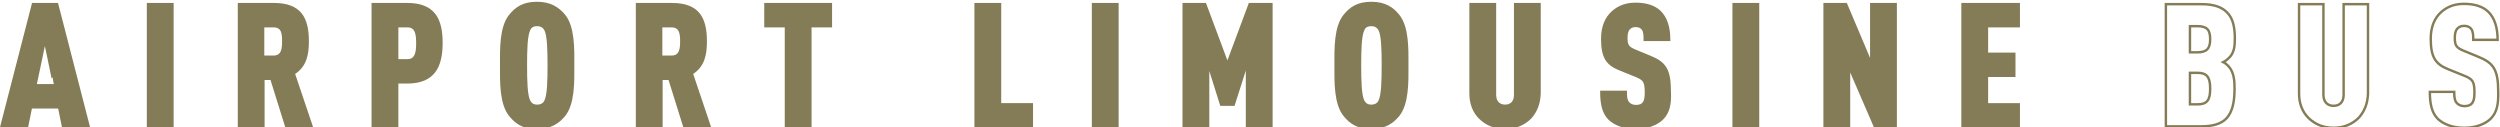
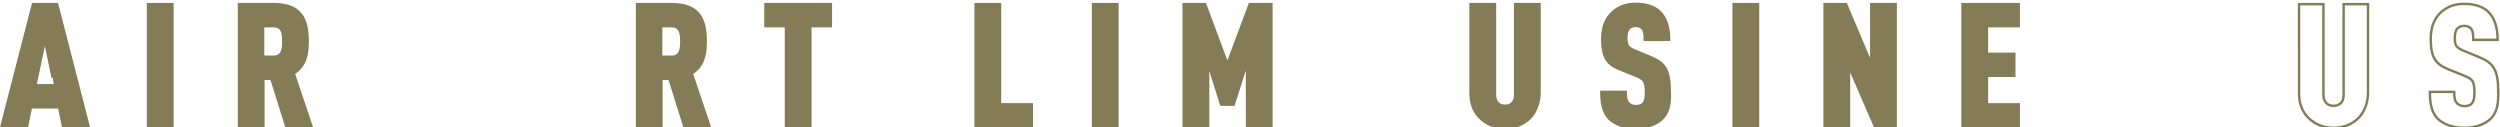
<svg xmlns="http://www.w3.org/2000/svg" version="1.1" id="_レイヤー_1" x="0px" y="0px" viewBox="0 0 841 42.8" style="enable-background:new 0 0 841 42.8;" xml:space="preserve">
  <style type="text/css">
	.st0{fill:#847C56;stroke:#847C56;stroke-width:0.82;stroke-miterlimit:10;}
	.st1{fill:none;stroke:#847C56;stroke-width:0.82;stroke-miterlimit:10;}
</style>
  <path class="st0" d="M21.2,42.5l-1.3-6.4h-9.5l-1.3,6.4H0.5L11.1,1.4h8.1l10.6,41.1C29.7,42.5,21.2,42.5,21.2,42.5z M15.1,13.5  l-3.2,15.2h6.3C18.3,28.7,15.1,13.5,15.1,13.5z" />
  <path class="st0" d="M49.8,42.5V1.4H58v41.1H49.8z" />
  <path class="st0" d="M96.3,42.5l-5-16h-2.7v16h-8.2V1.4h11.7c8.9,0,11.4,4.7,11.4,12.5c0,4.4-0.7,8.3-4.7,10.8l6,17.8L96.3,42.5  L96.3,42.5z M92,8.8h-3.5v10.3H92c3.1,0,3.3-2.8,3.3-5.2S95.2,8.8,92,8.8z" />
-   <path class="st0" d="M137,27.7h-3.4v14.8h-8.2V1.4H137c8.9,0,11.5,5,11.5,13S145.9,27.7,137,27.7z M137.1,8.8h-3.5v11.5h3.5  c3.1,0,3.3-3.2,3.3-5.8S140.2,8.8,137.1,8.8L137.1,8.8z" />
-   <path class="st0" d="M189.7,38.9c-1.9,2.2-4.4,4.1-9.1,4.1s-7-1.8-8.9-4.1c-3.3-3.9-3.1-11.4-3.1-16.9s-0.2-13,3.1-16.9  c1.9-2.3,4.3-4.1,8.9-4.1s7.1,1.8,9.1,4.1c3.3,3.9,3.1,11.4,3.1,16.9S193,34.9,189.7,38.9z M183.5,10c-0.5-0.9-1.3-1.6-2.8-1.6  S178.4,9,178,10c-1,1.9-1.1,7-1.1,12s0.1,10.1,1.1,12c0.5,0.9,1.2,1.6,2.7,1.6s2.4-0.7,2.8-1.6c1-1.9,1.1-7,1.1-12  S184.5,11.9,183.5,10z" />
  <path class="st0" d="M230.2,42.5l-5-16h-2.7v16h-8.2V1.4h11.7c8.9,0,11.4,4.7,11.4,12.5c0,4.4-0.7,8.3-4.7,10.8l6,17.8L230.2,42.5  L230.2,42.5z M225.9,8.8h-3.5v10.3h3.5c3.1,0,3.3-2.8,3.3-5.2S229,8.8,225.9,8.8z" />
  <path class="st0" d="M272.6,8.8v33.7h-8.2V8.8h-6.9V1.4h22v7.4H272.6L272.6,8.8z" />
  <path class="st0" d="M328.2,42.5V1.4h8.2v33.7h10.7v7.4L328.2,42.5L328.2,42.5z" />
  <path class="st0" d="M367.7,42.5V1.4h8.2v41.1H367.7z" />
  <path class="st0" d="M419.5,42.5V21.1L415,35.2h-4.2l-4.4-14v21.3h-8.2V1.4h7.2l7.5,20.1l7.5-20.1h7.3v41.1H419.5L419.5,42.5z" />
-   <path class="st0" d="M470.3,38.9c-1.9,2.2-4.4,4.1-9,4.1s-7-1.8-8.9-4.1c-3.3-3.9-3.1-11.4-3.1-16.9s-0.2-13,3.1-16.9  c1.9-2.3,4.3-4.1,8.9-4.1s7.1,1.8,9,4.1c3.3,3.9,3.1,11.4,3.1,16.9S473.6,34.9,470.3,38.9z M464.1,10c-0.5-0.9-1.3-1.6-2.8-1.6  S459,9,458.6,10c-1,1.9-1.1,7-1.1,12s0.1,10.1,1.1,12c0.5,0.9,1.2,1.6,2.7,1.6s2.4-0.7,2.8-1.6c1-1.9,1.1-7,1.1-12  S465.1,11.9,464.1,10z" />
  <path class="st0" d="M514.8,39.6c-2.2,2.2-5.1,3.4-8.5,3.4s-6.3-1.2-8.5-3.4c-2-2-3.1-4.8-3.1-8.1V1.4h8.2v30.5  c0,2.6,1.6,3.7,3.4,3.7s3.4-1,3.4-3.7V1.4h8.2v30C517.8,34.8,516.7,37.5,514.8,39.6L514.8,39.6z" />
  <path class="st0" d="M559.2,39.9c-1.8,1.8-5,3.1-8.9,3.1s-7-1.2-8.9-3c-2-2-2.7-4.9-2.7-9.1h8.2c0,1.7,0.1,2.9,0.9,3.8  c0.5,0.5,1.3,1,2.5,1s2.1-0.3,2.6-1c0.6-0.7,0.8-1.8,0.8-3.5c0-3.9-0.6-4.6-3.6-5.8l-5.2-2.1c-4.2-1.7-5.9-3.9-5.9-10.3  c0-3.8,1.2-7,3.7-9.1c2-1.7,4.4-2.6,7.5-2.6c3.6,0,6.3,0.9,8.1,2.6c2.2,2.1,3.2,5.4,3.2,9.5h-8.2c0-1.4,0-2.8-0.7-3.7  c-0.5-0.6-1.2-1-2.4-1s-1.9,0.5-2.4,1.1c-0.5,0.7-0.7,1.6-0.7,2.9c0,2.6,0.5,3.3,2.8,4.3l5.1,2.1c5.2,2.1,6.7,4.4,6.7,11.9  C561.9,34.9,561.3,37.8,559.2,39.9L559.2,39.9z" />
  <path class="st0" d="M583.2,42.5V1.4h8.2v41.1H583.2z" />
  <path class="st0" d="M630.7,42.5L622,22.4v20.1h-8.2V1.4h7.2l8.5,20.1V1.4h8.2v41.1H630.7L630.7,42.5z" />
  <path class="st0" d="M660.2,42.5V1.4h18.9v7.4h-10.7v9.3h9.2v7.4h-9.2v9.6h10.7v7.4L660.2,42.5L660.2,42.5z" />
-   <path class="st1" d="M749,39.8c-1.7,1.8-4.4,2.7-8.5,2.7h-11.9V1.4h11.9c4.1,0,6.8,0.9,8.6,2.7c2,1.9,2.7,4.9,2.7,8.8  c0,2.6-0.2,4.9-2,6.6c-0.5,0.5-1.1,1-1.9,1.4c0.8,0.4,1.3,0.9,1.8,1.4c1.9,2.1,2,5.2,2,7.5C751.7,34.3,751,37.6,749,39.8L749,39.8z   M739.2,8.8h-2.5v8.8h2.5c3.2,0,4.3-1.3,4.3-4.4S742.5,8.8,739.2,8.8z M739.3,24.5h-2.6v10.6h2.6c3.3,0,4.2-1.6,4.2-5.3  S742.5,24.5,739.3,24.5z" />
  <path class="st1" d="M793.5,39.6c-2.2,2.2-5.1,3.4-8.5,3.4s-6.3-1.2-8.5-3.4c-2-2-3.1-4.8-3.1-8.1V1.4h8.2v30.5  c0,2.6,1.6,3.7,3.4,3.7s3.4-1,3.4-3.7V1.4h8.2v30C796.5,34.8,795.4,37.5,793.5,39.6L793.5,39.6z" />
  <path class="st1" d="M837.9,39.9c-1.8,1.8-5,3.1-8.9,3.1s-7-1.2-8.9-3c-2-2-2.7-4.9-2.7-9.1h8.2c0,1.7,0.1,2.9,0.9,3.8  c0.5,0.5,1.3,1,2.5,1s2.1-0.3,2.6-1c0.6-0.7,0.8-1.8,0.8-3.5c0-3.9-0.6-4.6-3.6-5.8l-5.2-2.1c-4.2-1.7-5.9-3.9-5.9-10.3  c0-3.8,1.2-7,3.7-9.1c2-1.7,4.4-2.6,7.5-2.6c3.6,0,6.3,0.9,8.1,2.6c2.2,2.1,3.2,5.4,3.2,9.5H832c0-1.4,0-2.8-0.7-3.7  c-0.5-0.6-1.2-1-2.4-1s-1.9,0.5-2.4,1.1c-0.5,0.7-0.7,1.6-0.7,2.9c0,2.6,0.5,3.3,2.8,4.3l5.1,2.1c5.2,2.1,6.7,4.4,6.7,11.9  C840.5,34.9,840,37.8,837.9,39.9L837.9,39.9z" />
</svg>